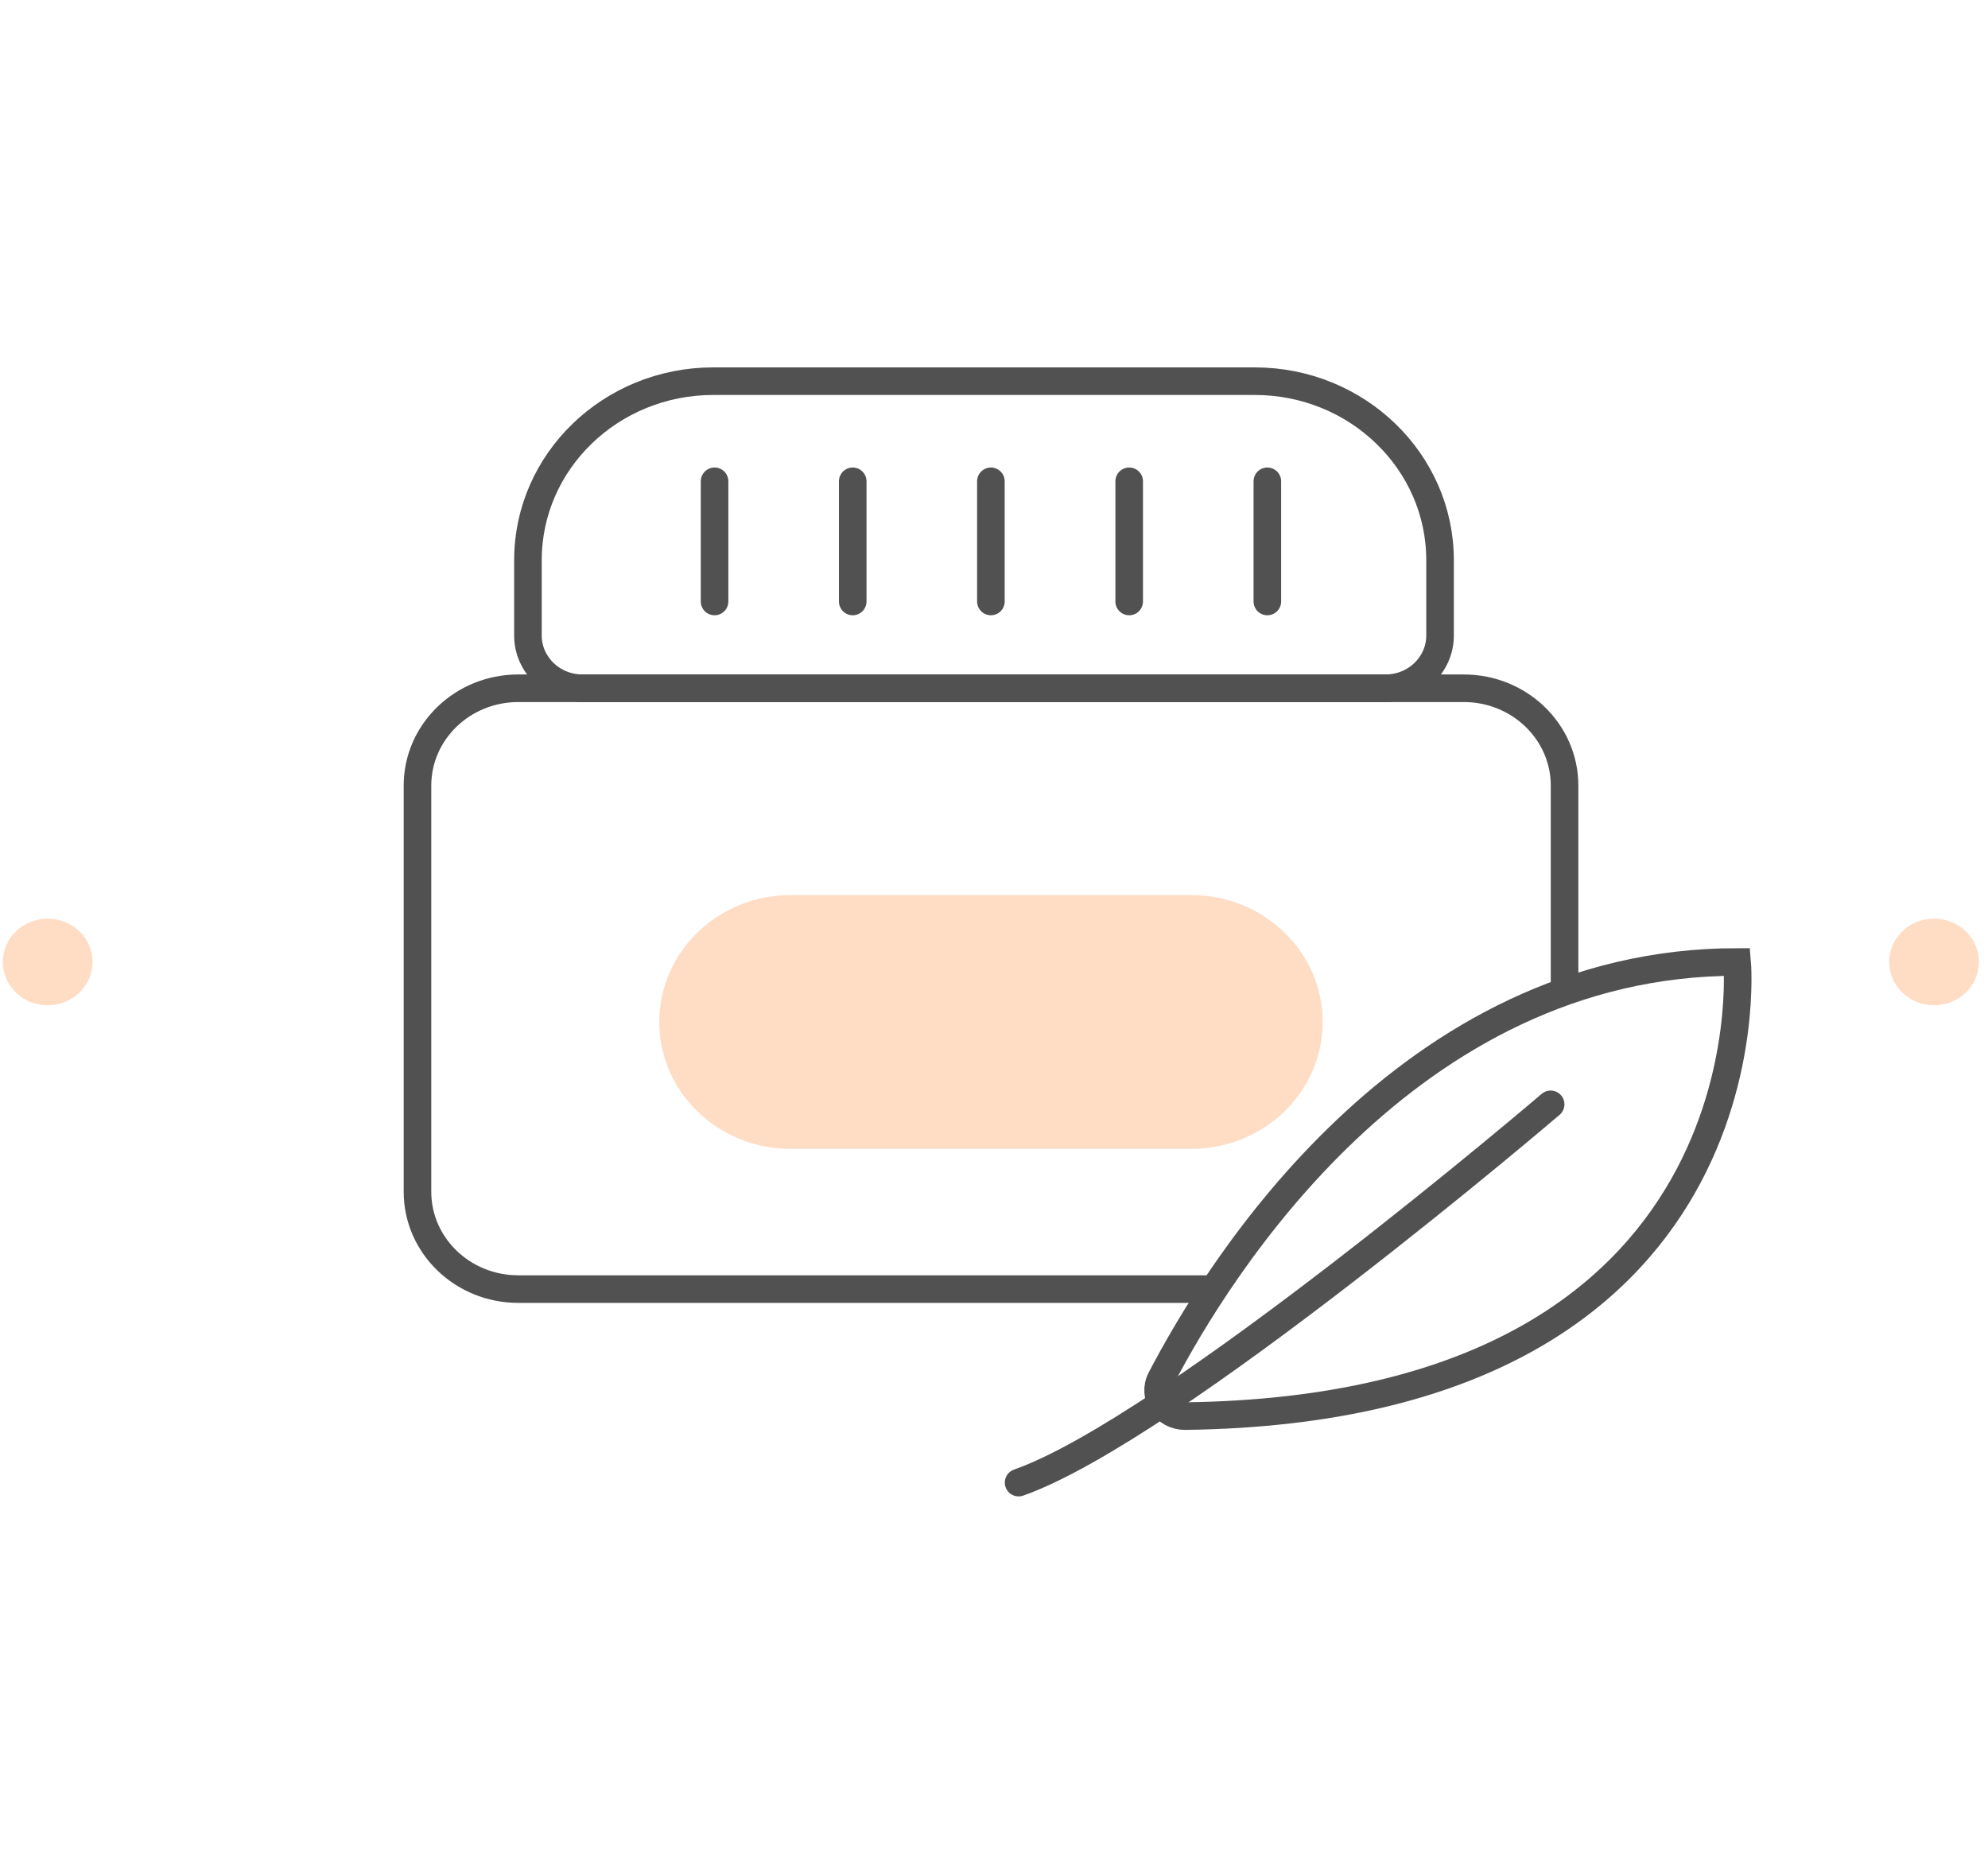
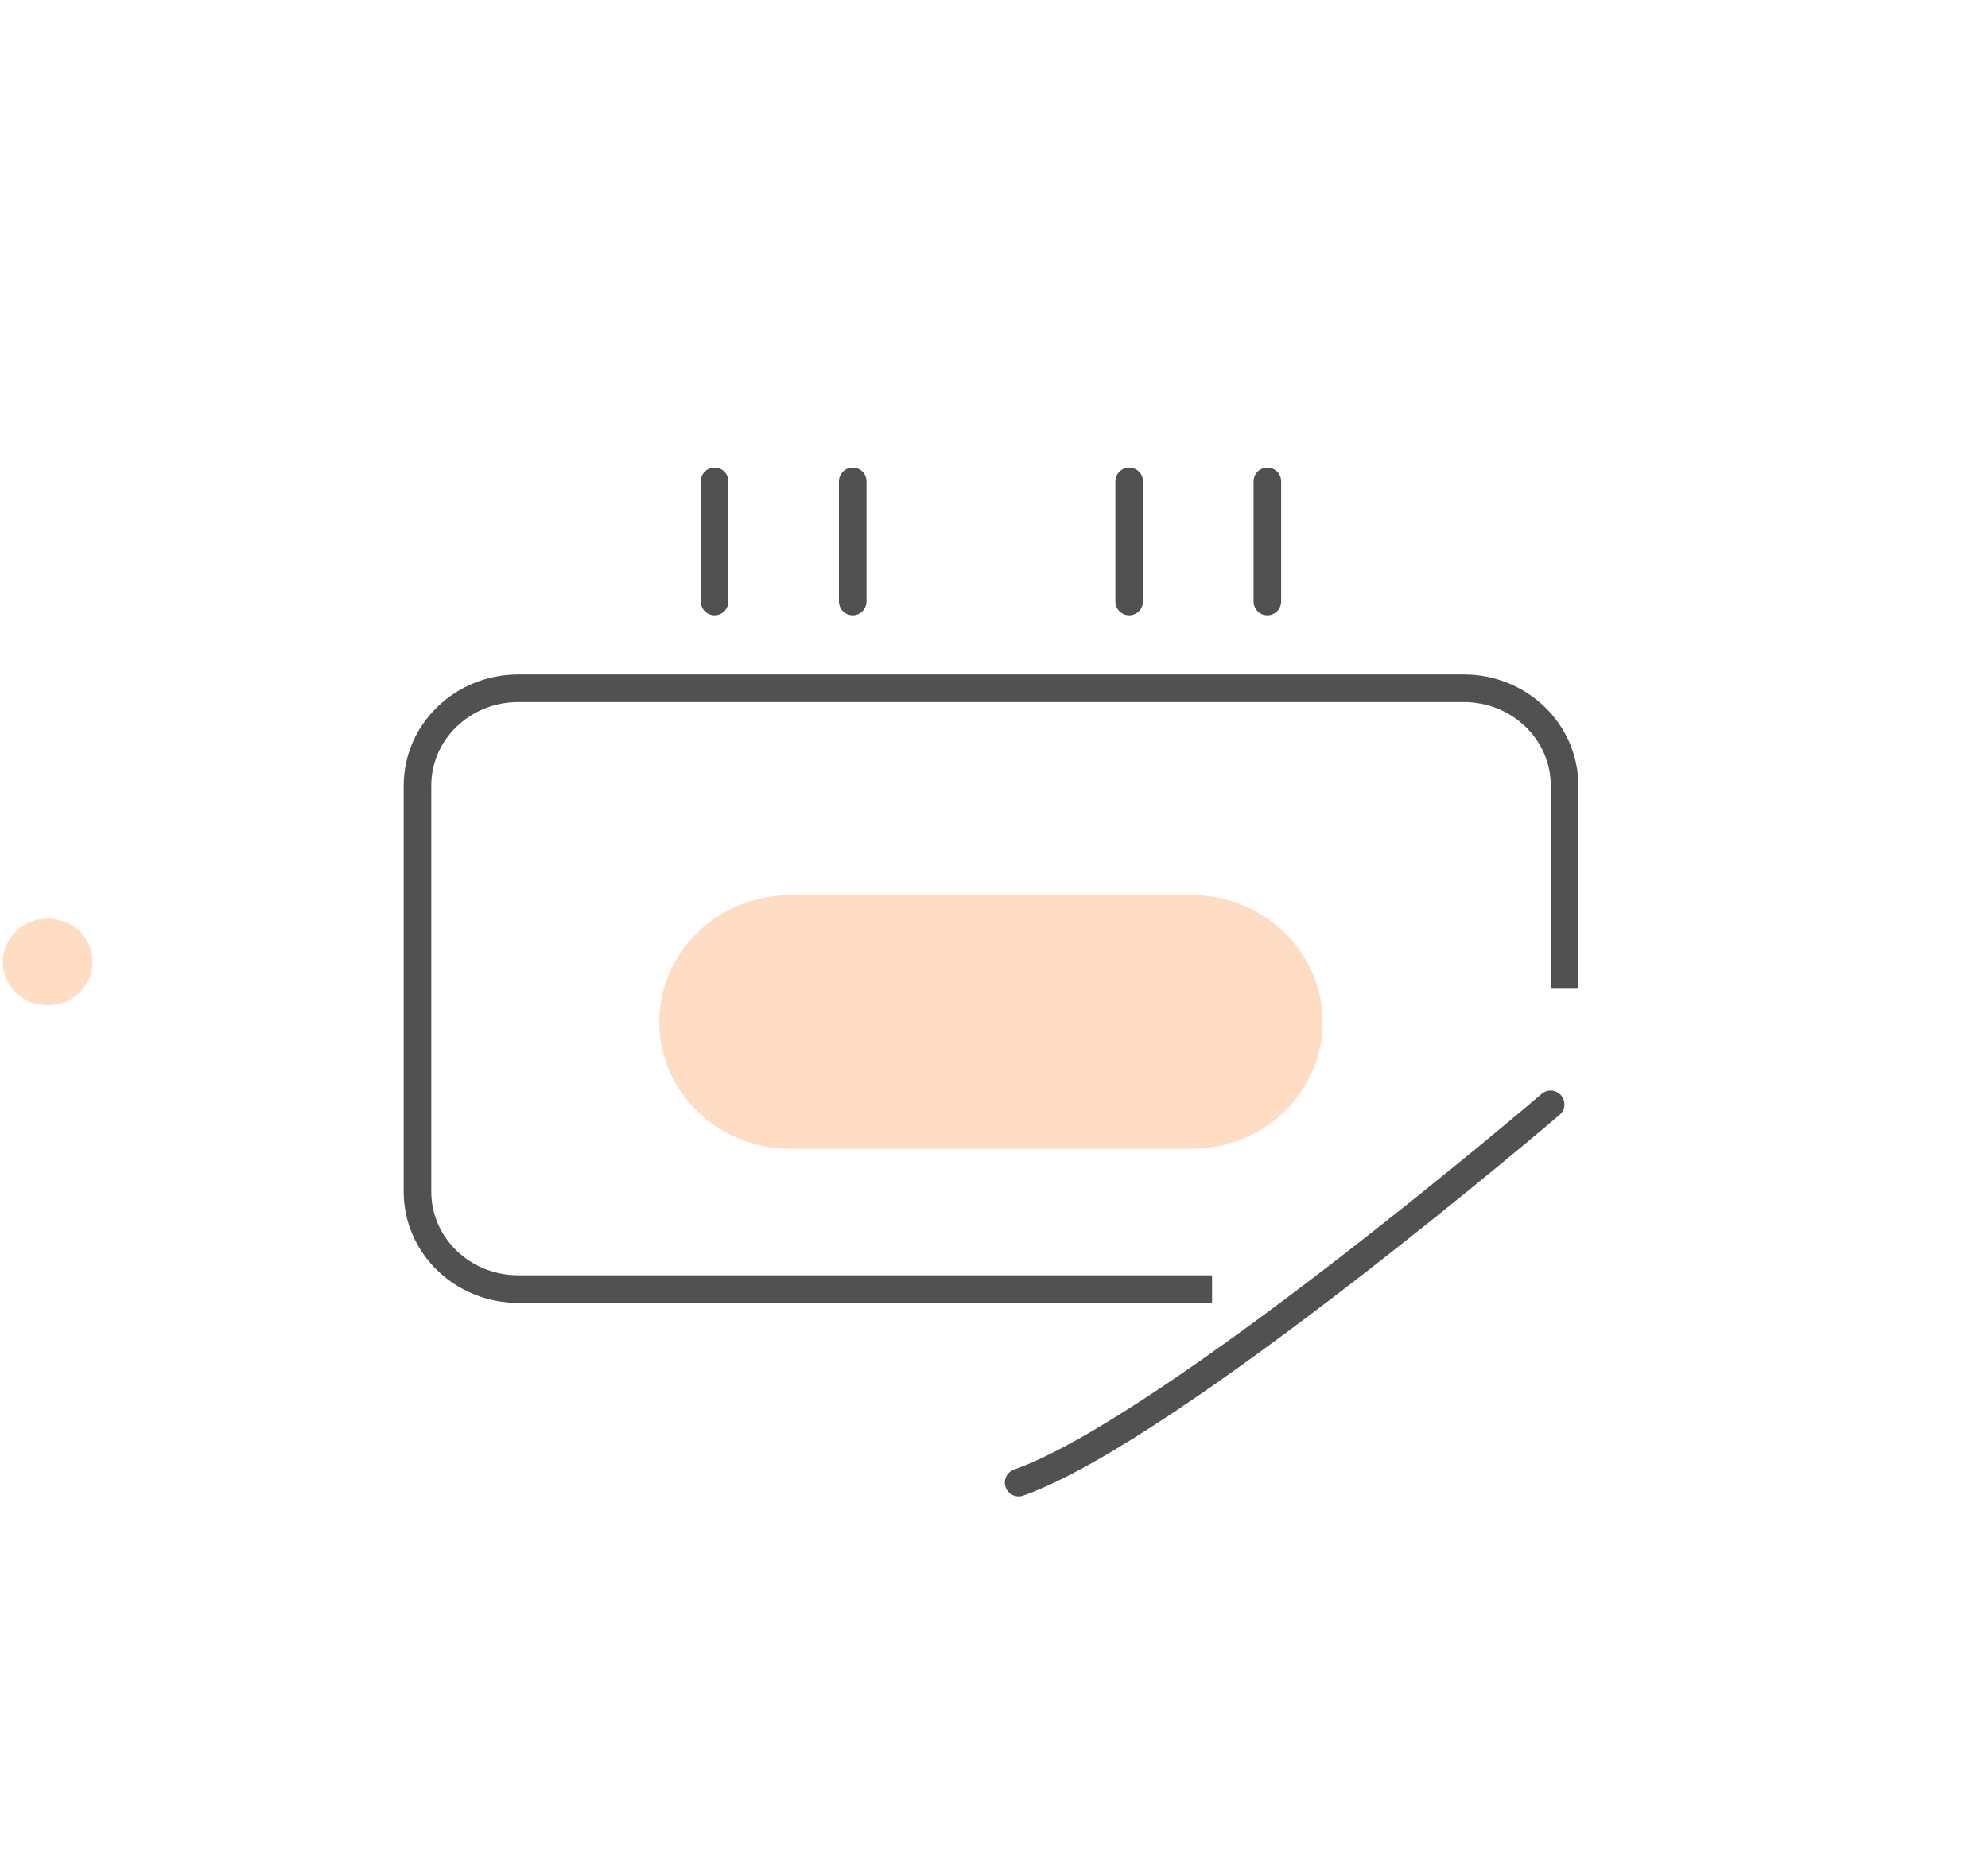
<svg xmlns="http://www.w3.org/2000/svg" width="160" height="150" viewBox="0 0 160 150" fill="none">
  <path d="M3.84 80.907C5.834 80.907 7.45 79.346 7.45 77.42C7.45 75.493 5.834 73.932 3.84 73.932C1.846 73.932 0.23 75.493 0.23 77.42C0.23 79.346 1.846 80.907 3.84 80.907Z" fill="#FFDCC4" />
-   <path d="M155.66 80.907C157.654 80.907 159.27 79.346 159.27 77.42C159.27 75.493 157.654 73.932 155.66 73.932C153.666 73.932 152.05 75.493 152.05 77.42C152.05 79.346 153.666 80.907 155.66 80.907Z" fill="#FFDCC4" />
-   <path d="M57.4 30.678H100.99C109.22 30.678 115.9 37.132 115.9 45.083V51.15C115.9 53.489 113.93 55.392 111.51 55.392H46.88C44.46 55.392 42.49 53.489 42.49 51.15V45.083C42.49 37.132 49.17 30.678 57.4 30.678Z" stroke="#515151" stroke-width="2.22" stroke-miterlimit="10" />
  <path d="M97.55 103.747H41.71C37.23 103.747 33.6 100.24 33.6 95.912V63.227C33.6 58.899 37.23 55.392 41.71 55.392H117.81C122.29 55.392 125.92 58.899 125.92 63.227V79.574" stroke="#515151" stroke-width="2.22" stroke-miterlimit="10" />
  <path d="M57.51 38.736V48.407" stroke="#515151" stroke-width="2.22" stroke-miterlimit="10" stroke-linecap="round" />
  <path d="M68.63 38.736V48.407" stroke="#515151" stroke-width="2.22" stroke-miterlimit="10" stroke-linecap="round" />
-   <path d="M79.75 38.736V48.407" stroke="#515151" stroke-width="2.22" stroke-miterlimit="10" stroke-linecap="round" />
  <path d="M90.88 38.736V48.407" stroke="#515151" stroke-width="2.22" stroke-miterlimit="10" stroke-linecap="round" />
  <path d="M102 38.736V48.407" stroke="#515151" stroke-width="2.22" stroke-miterlimit="10" stroke-linecap="round" />
  <path d="M95.88 92.462H63.63C57.79 92.462 53.06 87.893 53.06 82.25C53.06 76.608 57.79 72.038 63.63 72.038H95.88C101.72 72.038 106.45 76.608 106.45 82.25C106.45 87.893 101.72 92.462 95.88 92.462Z" fill="#FFDCC4" />
-   <path d="M93.44 110.964C97.98 102.24 113.23 77.42 139.81 77.42C139.81 77.42 143 113.341 95.39 113.969C93.78 113.988 92.71 112.355 93.44 110.964Z" stroke="#515151" stroke-width="2.22" stroke-miterlimit="10" />
  <path d="M124.8 88.878C124.8 88.878 94.21 115.022 81.98 119.321" stroke="#515151" stroke-width="2.22" stroke-miterlimit="10" stroke-linecap="round" />
</svg>